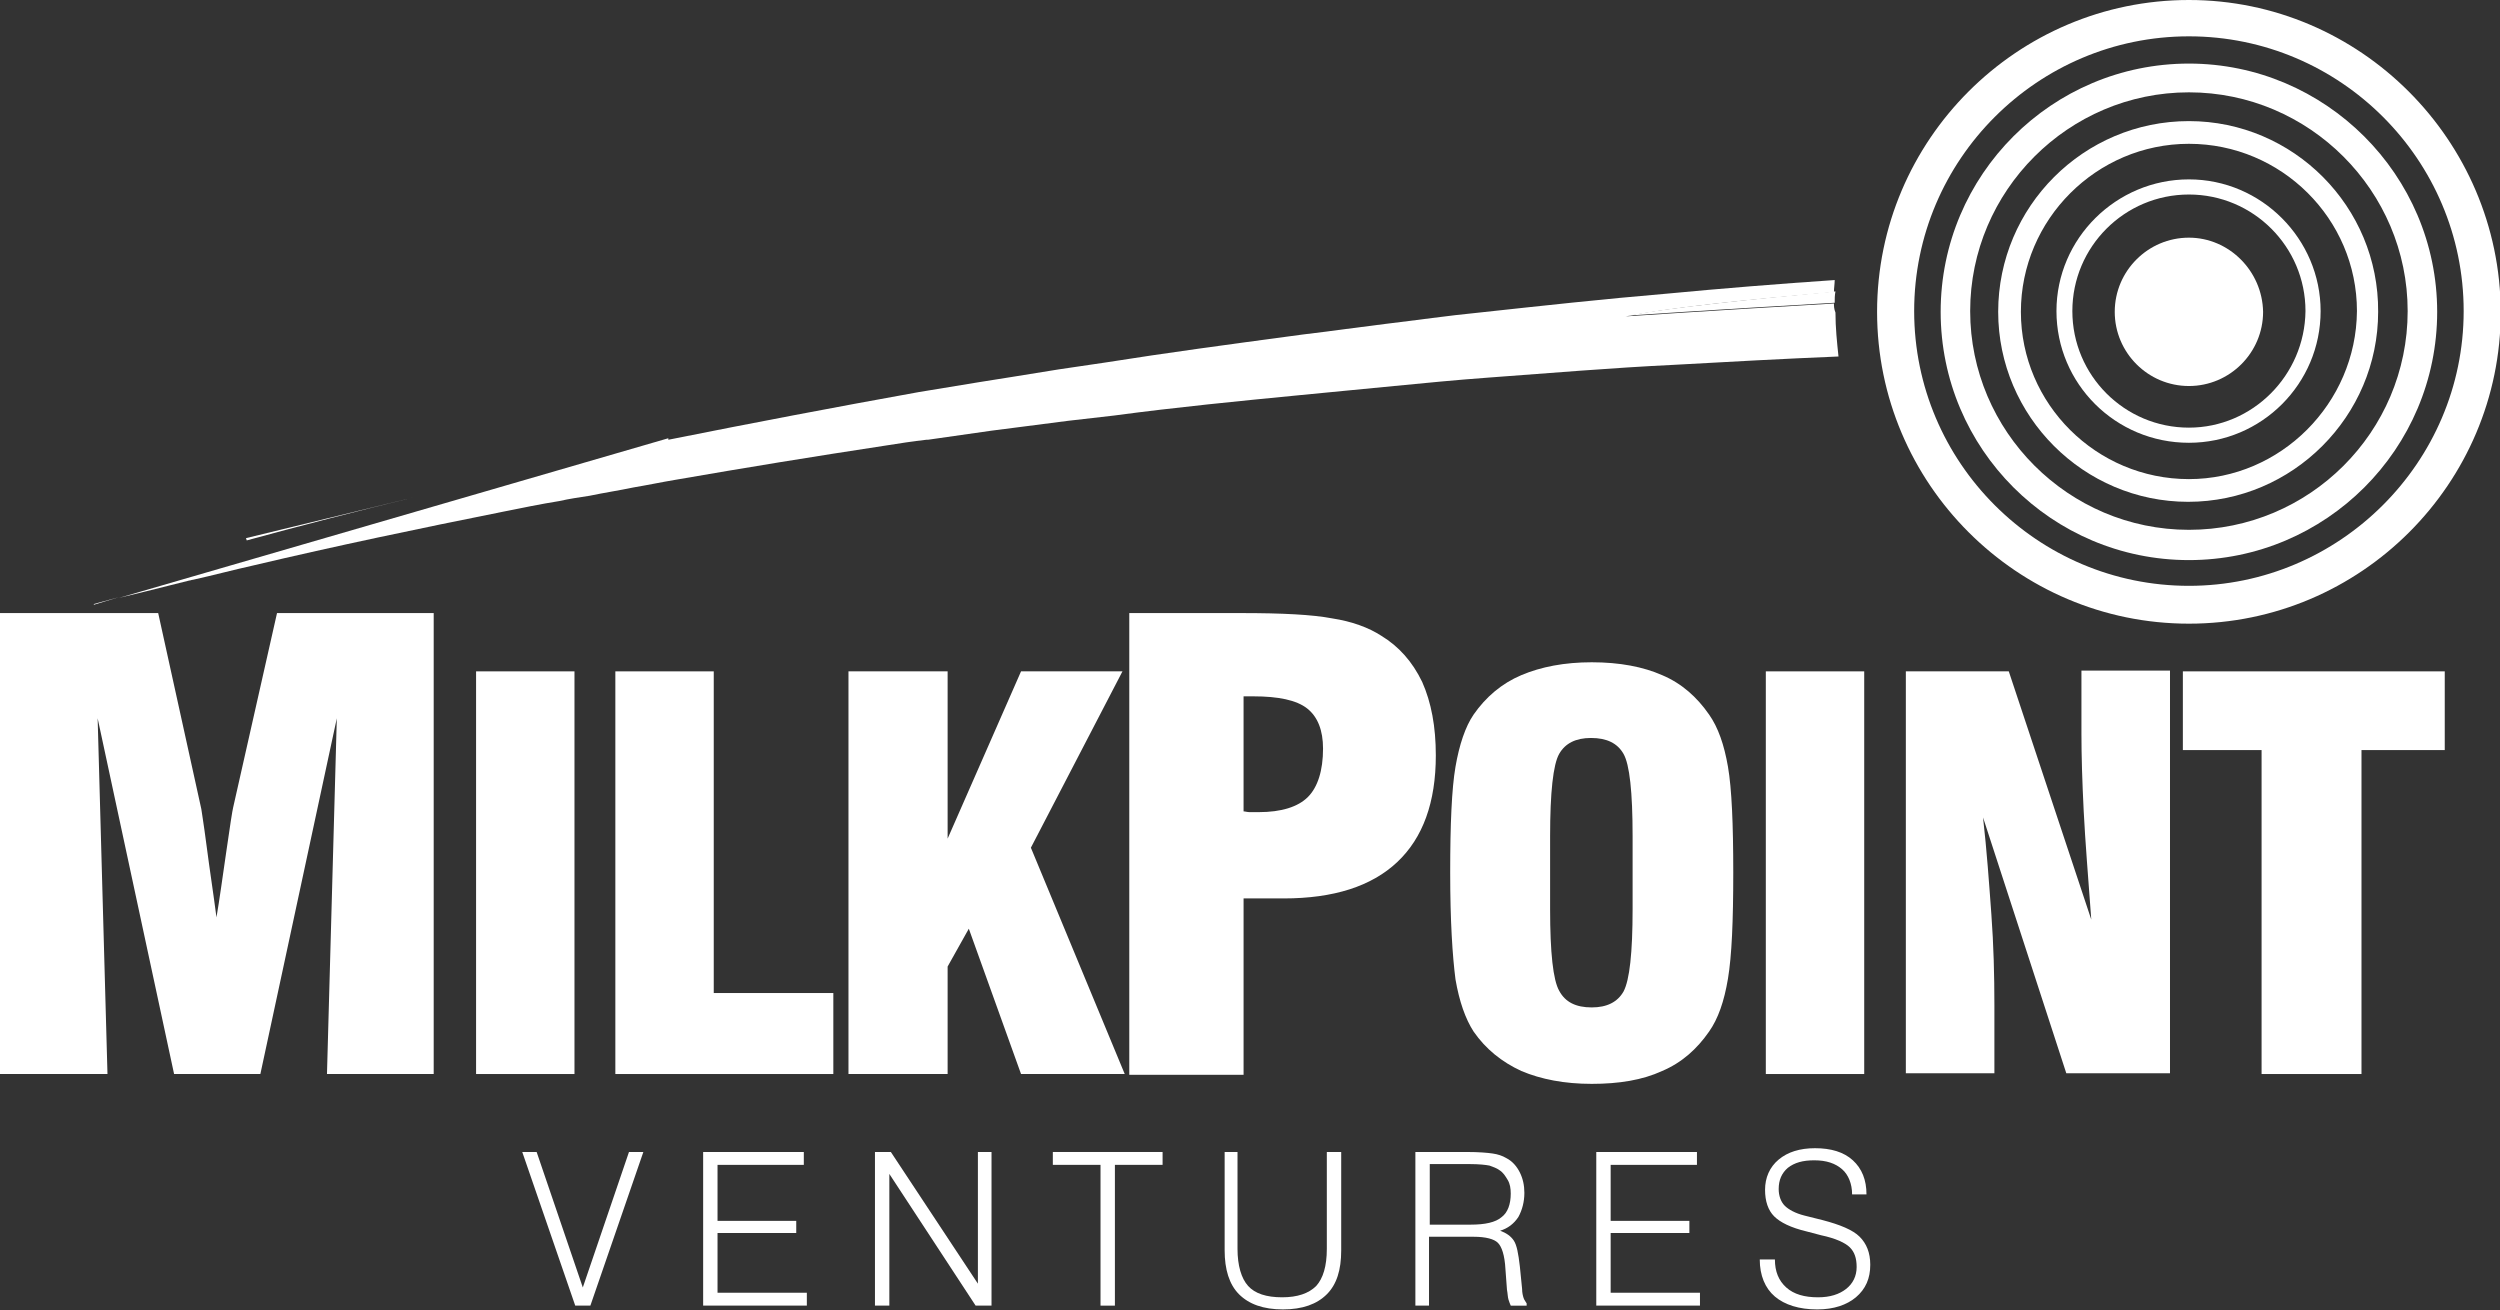
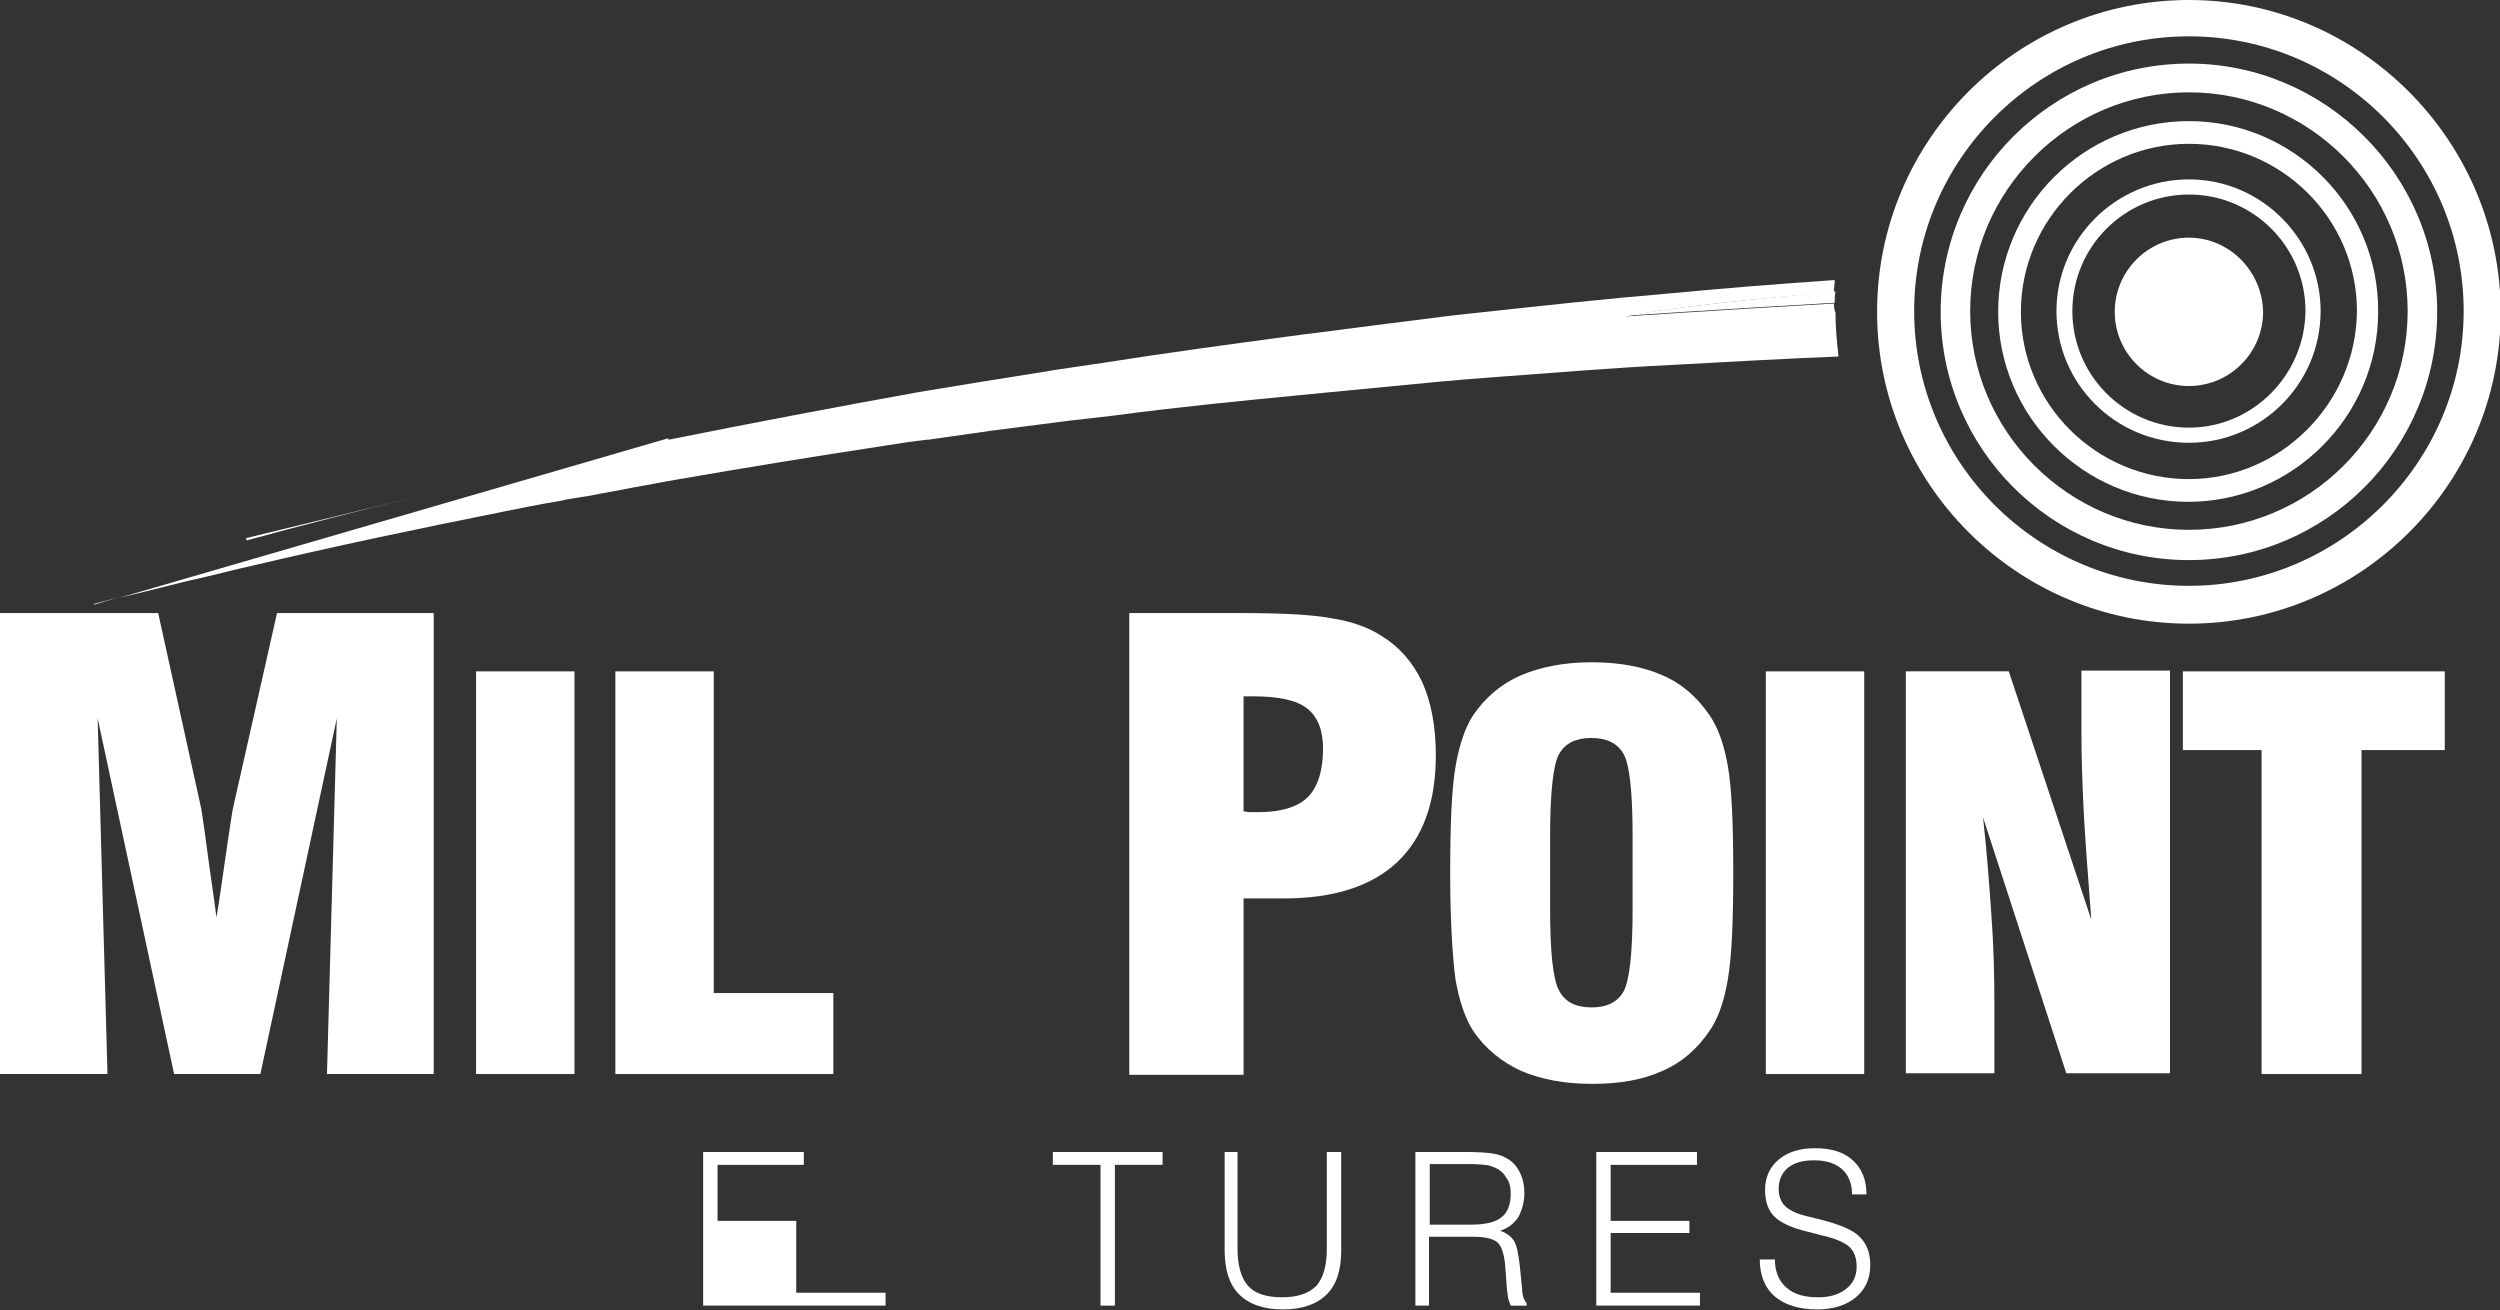
<svg xmlns="http://www.w3.org/2000/svg" version="1.1" id="Camada_1" x="0px" y="0px" viewBox="0 0 330.3 173.1" style="enable-background:new 0 0 330.3 173.1;" xml:space="preserve">
  <rect x="0" y="0" width="330.3" height="173.1" fill="#333333" stroke="none" />
  <style type="text/css">
	.st0{fill:#FFFFFF;}
</style>
  <g>
    <g>
      <path class="st0" d="M289.2,0C266.5,0,248,18.5,248,41.2c0,22.7,18.5,41.2,41.2,41.2c22.7,0,41.2-18.5,41.2-41.2    C330.3,18.5,311.8,0,289.2,0z M289.2,77.4c-20,0-36.3-16.3-36.3-36.3c0-20,16.3-36.3,36.3-36.3c20,0,36.3,16.3,36.3,36.3    C325.5,61.1,309.1,77.4,289.2,77.4z" />
      <path class="st0" d="M289.2,31.4c-5.4,0-9.8,4.4-9.8,9.8c0,5.4,4.4,9.8,9.8,9.8c5.4,0,9.8-4.4,9.8-9.8    C298.9,35.8,294.5,31.4,289.2,31.4z" />
      <path class="st0" d="M289.2,16C275.3,16,264,27.3,264,41.2c0,13.8,11.3,25.1,25.1,25.1c13.8,0,25.1-11.3,25.1-25.1    C314.3,27.3,303,16,289.2,16z M289.2,63.3c-12.2,0-22.2-9.9-22.2-22.1C267,29,277,19,289.2,19c12.2,0,22.2,9.9,22.2,22.1    C311.3,53.3,301.3,63.3,289.2,63.3z" />
      <path class="st0" d="M289.2,23.7c-9.6,0-17.5,7.8-17.5,17.4c0,9.6,7.8,17.4,17.5,17.4c9.6,0,17.4-7.8,17.4-17.4    C306.6,31.6,298.8,23.7,289.2,23.7z M289.2,56.5c-8.5,0-15.4-6.9-15.4-15.4c0-8.5,6.9-15.4,15.4-15.4c8.5,0,15.4,6.9,15.4,15.4    C304.5,49.6,297.6,56.5,289.2,56.5z" />
      <path class="st0" d="M289.2,8.4c-18.1,0-32.8,14.7-32.8,32.8c0,18.1,14.7,32.8,32.8,32.8c18.1,0,32.8-14.7,32.8-32.8    C322,23.1,307.2,8.4,289.2,8.4z M289.2,70c-15.9,0-28.9-13-28.9-28.9c0-15.9,13-28.9,28.9-28.9c15.9,0,28.9,13,28.9,28.9    C318.1,57.1,305.1,70,289.2,70z" />
    </g>
    <g>
      <path class="st0" d="M214.9,41.7c0,0,11.8-0.8,27.5-1.7c0-0.5,0-1,0.1-1.5C230.5,39.6,220.4,40.7,214.9,41.7z" />
      <path class="st0" d="M54.7,65.7l-22.2,5.4l0.1,0.3C39.9,69.4,47.3,67.5,54.7,65.7z" />
      <path class="st0" d="M242.3,40.1c-15.6,0.9-27.5,1.7-27.5,1.7c5.5-1.1,15.7-2.2,27.5-3.2c0-0.5,0.1-1.1,0.1-1.6    c-7.4,0.5-14.8,1.1-22.2,1.8c-8.3,0.7-16.5,1.6-24.8,2.5c-4.1,0.4-8.2,1-12.4,1.5l-6.2,0.8c-2.1,0.3-4.1,0.5-6.2,0.8    c-8.2,1.1-16.4,2.2-24.6,3.5l-6.1,0.9l-3.1,0.5l-3.1,0.5l-4.4,0.7l-7.9,1.3c-11.1,2-22.1,4.1-33.1,6.3l0-0.2L15.7,79    c1.2-0.3,2.5-0.6,3.7-0.9c1.9-0.5,3.7-0.9,5.6-1.4c0.2,0,0.3-0.1,0.5-0.1c2.7-0.6,5.3-1.3,8-1.9c11-2.6,22-4.9,33-7.1    c2.5-0.5,4.9-1,7.4-1.4c1.3-0.3,2.7-0.5,4-0.7c1.9-0.4,3.9-0.7,5.8-1.1c1.8-0.3,3.7-0.7,5.5-1c9.2-1.6,18.4-3.1,27.6-4.5    c1.9-0.3,3.8-0.6,5.6-0.8c0.1,0,0.1,0,0.2,0l8.4-1.2l3.9-0.5l3.1-0.4l3.1-0.4l6.1-0.7c8.2-1.1,16.4-1.9,24.6-2.7    c2-0.2,4.1-0.4,6.2-0.6l6.2-0.6c4.1-0.4,8.2-0.8,12.3-1.1c8.2-0.6,16.4-1.3,24.7-1.7c7.2-0.4,14.4-0.8,21.7-1.1    c-0.2-1.9-0.4-3.8-0.4-5.8C242.3,40.8,242.3,40.4,242.3,40.1z" />
      <path class="st0" d="M12.4,79.8v0.1l3.3-1c-0.7,0.2-1.5,0.4-2.2,0.6C13.1,79.6,12.8,79.7,12.4,79.8z" />
    </g>
    <g>
      <g>
        <path class="st0" d="M0,141.9V81h20.9l5.7,25.9c0,0.1,0.3,1.8,0.7,4.9c0.4,3.1,0.9,6.3,1.3,9.4c0.4-2.3,0.8-5.3,1.3-8.7     c0.5-3.5,0.8-5.4,0.9-5.8L36.6,81h20.7v60.9H43.2l1.3-47l-10.1,47H23l-10.1-47l1.3,47H0z" />
        <rect x="62.9" y="88.7" class="st0" width="13" height="53.2" />
        <polygon class="st0" points="110.1,141.9 81.3,141.9 81.3,88.7 94.3,88.7 94.3,131.2 110.1,131.2    " />
-         <polygon class="st0" points="112.1,141.9 112.1,88.7 125.2,88.7 125.2,110.8 134.9,88.7 148.3,88.7 136.2,112 148.6,141.9      134.9,141.9 128,122.7 125.2,127.7 125.2,141.9    " />
        <path class="st0" d="M149.2,141.9V81H164c5.4,0,9.4,0.2,12,0.7c2.6,0.4,4.8,1.2,6.5,2.3c2.3,1.4,4.1,3.4,5.4,6.1     c1.2,2.7,1.8,5.9,1.8,9.7c0,6.2-1.7,10.9-5.1,14.1c-3.4,3.2-8.4,4.8-15,4.8h-5.3v23.3H149.2 M164.3,107.2c0.2,0,0.5,0.1,0.8,0.1     c0.3,0,0.7,0,1.2,0c3,0,5.2-0.7,6.5-2c1.3-1.3,2-3.5,2-6.4c0-2.4-0.7-4.2-2.1-5.3c-1.4-1.1-3.8-1.6-7.1-1.6h-1.3V107.2z" />
        <path class="st0" d="M191.6,115.3c0-6.4,0.2-11.1,0.7-14c0.5-2.9,1.3-5.3,2.4-6.9c1.6-2.3,3.7-4.1,6.3-5.2     c2.6-1.1,5.7-1.7,9.3-1.7c3.7,0,6.8,0.6,9.3,1.7c2.6,1.1,4.6,2.9,6.2,5.2c1.2,1.7,2,4,2.5,6.9c0.5,2.9,0.7,7.6,0.7,14     c0,6.4-0.2,11-0.7,14c-0.5,3-1.3,5.3-2.5,7c-1.6,2.3-3.6,4.1-6.2,5.2c-2.6,1.2-5.7,1.7-9.3,1.7c-3.6,0-6.7-0.6-9.3-1.7     c-2.6-1.2-4.7-2.9-6.3-5.2c-1.1-1.7-1.9-4-2.4-6.9C191.9,126.3,191.6,121.7,191.6,115.3 M215.7,120.1v-9.6     c0-5.9-0.4-9.5-1.2-10.9c-0.8-1.4-2.2-2.1-4.3-2.1c-2,0-3.4,0.7-4.2,2.1c-0.8,1.4-1.2,5.1-1.2,10.9v9.6c0,5.8,0.4,9.4,1.2,10.8     c0.8,1.5,2.2,2.2,4.3,2.2c2,0,3.4-0.7,4.2-2.1C215.3,129.5,215.7,125.9,215.7,120.1z" />
        <rect x="233.3" y="88.7" class="st0" width="13" height="53.2" />
        <path class="st0" d="M251.8,141.9V88.7h13.6l10.9,32.8c-0.4-5.5-0.8-10.3-1-14.3c-0.2-4-0.3-7.4-0.3-10.2v-8.4h11.7v53.2h-13.7     l-11-33.8c0.5,4.4,0.8,8.7,1.1,12.8c0.3,4.1,0.4,8.1,0.4,12v9H251.8z" />
        <polygon class="st0" points="298.8,141.9 298.8,99.1 288.4,99.1 288.4,88.7 323,88.7 323,99.1 312,99.1 312,141.9    " />
      </g>
    </g>
    <g>
-       <path class="st0" d="M76,172.5l-7-20.3h1.9l6.1,17.9l6.1-17.9H85l-7,20.3H76z" />
-       <path class="st0" d="M92.9,172.5v-20.3h13.3v1.7H94.8v7.4h10.4v1.6H94.8v7.9h11.8v1.7H92.9z" />
-       <path class="st0" d="M115.6,172.5v-20.3h2.1l11.5,17.4v-17.4h1.8v20.3h-2.1l-11.4-17.4v17.4H115.6z" />
+       <path class="st0" d="M92.9,172.5v-20.3h13.3v1.7H94.8v7.4h10.4v1.6v7.9h11.8v1.7H92.9z" />
      <path class="st0" d="M145.4,172.5v-18.6h-6.3v-1.7h14.5v1.7h-6.3v18.6H145.4z" />
      <path class="st0" d="M161.6,152.2h1.9V165c0,2.2,0.5,3.9,1.4,4.9c0.9,1,2.4,1.5,4.5,1.5c2,0,3.5-0.5,4.5-1.5    c0.9-1,1.4-2.6,1.4-4.9v-12.8h1.9v13c0,2.6-0.6,4.5-1.9,5.8c-1.3,1.3-3.2,2-5.8,2c-2.6,0-4.5-0.7-5.8-2c-1.3-1.3-1.9-3.3-1.9-5.8    V152.2z" />
      <path class="st0" d="M187,172.5v-20.3h6.8c1.6,0,2.7,0.1,3.4,0.2c0.7,0.1,1.3,0.3,1.8,0.6c0.8,0.4,1.4,1.1,1.8,1.9    c0.4,0.8,0.6,1.7,0.6,2.7c0,1.2-0.3,2.3-0.8,3.2c-0.6,0.9-1.4,1.5-2.4,1.8c0.8,0.3,1.4,0.7,1.8,1.3c0.4,0.6,0.6,1.7,0.8,3.4l0.3,3    c0,0.5,0.1,0.9,0.2,1.2c0.1,0.3,0.3,0.5,0.4,0.7v0.3h-2.1c-0.1-0.2-0.2-0.5-0.3-0.8c-0.1-0.3-0.1-0.8-0.2-1.3l-0.2-2.7    c-0.1-1.9-0.5-3-1-3.5c-0.5-0.5-1.6-0.8-3.2-0.8h-5.9v9.1H187z M188.9,161.8h5.4c1.9,0,3.3-0.3,4.1-1c0.8-0.6,1.2-1.7,1.2-3.1    c0-0.7-0.1-1.3-0.4-1.8c-0.3-0.5-0.6-1-1.1-1.3c-0.4-0.3-0.8-0.4-1.3-0.6c-0.5-0.1-1.4-0.2-2.6-0.2h-0.8h-4.5V161.8z" />
      <path class="st0" d="M210.9,172.5v-20.3h13.3v1.7h-11.4v7.4h10.4v1.6h-10.4v7.9h11.8v1.7H210.9z" />
      <path class="st0" d="M232.6,166.4h1.9c0,1.6,0.5,2.8,1.5,3.7c1,0.9,2.4,1.3,4.2,1.3c1.6,0,2.8-0.4,3.7-1.1    c0.9-0.7,1.4-1.7,1.4-2.9c0-1.2-0.3-2-0.9-2.6c-0.6-0.6-1.9-1.2-3.8-1.6l-1.9-0.5c-2.1-0.5-3.5-1.2-4.3-2c-0.8-0.8-1.2-2-1.2-3.5    c0-1.6,0.6-3,1.8-4c1.2-1,2.8-1.5,4.8-1.5c2.1,0,3.8,0.5,5,1.6c1.2,1.1,1.8,2.6,1.8,4.5h-1.9c0-1.4-0.5-2.6-1.3-3.3    c-0.9-0.8-2.1-1.2-3.7-1.2c-1.5,0-2.6,0.3-3.5,1c-0.8,0.7-1.2,1.6-1.2,2.8c0,0.9,0.3,1.7,0.8,2.2c0.5,0.5,1.4,1,2.6,1.3l2.4,0.6    c2.3,0.6,4,1.3,4.9,2.2c0.9,0.9,1.4,2.1,1.4,3.7c0,1.8-0.6,3.2-1.9,4.3c-1.2,1-2.9,1.6-5.1,1.6c-2.4,0-4.3-0.6-5.6-1.7    c-1.3-1.1-2-2.8-2-4.9V166.4z" />
    </g>
  </g>
</svg>